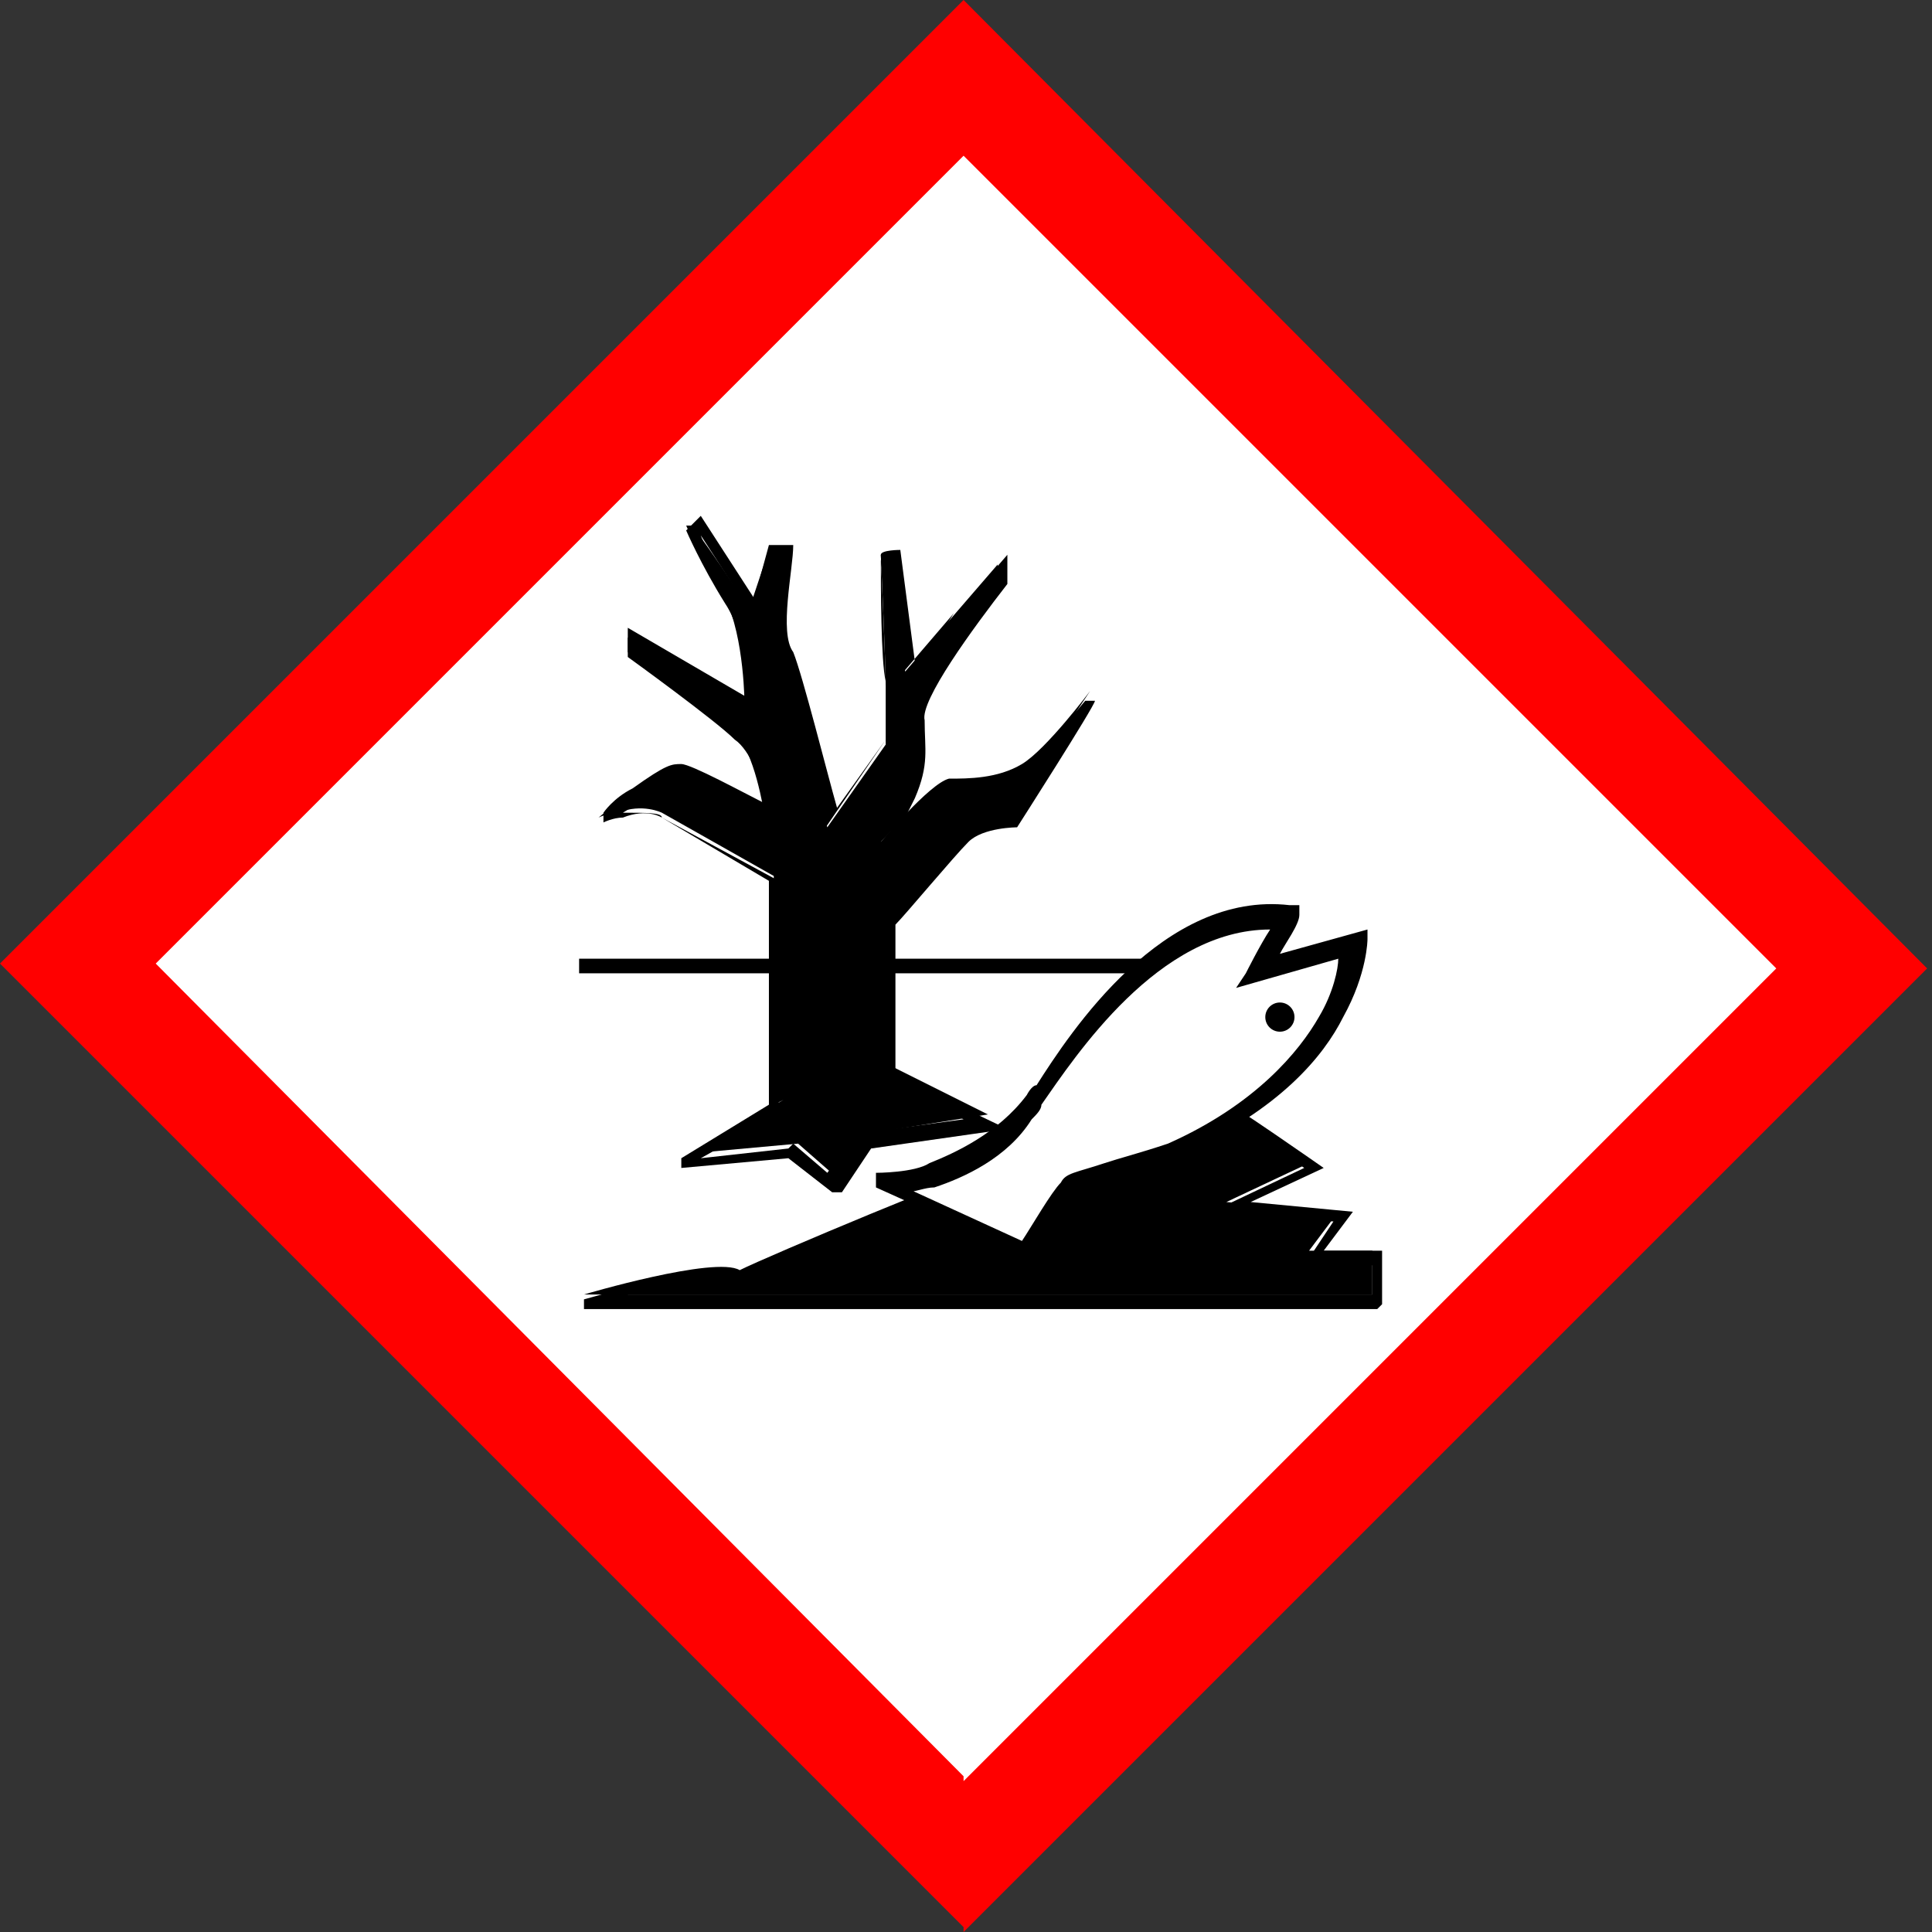
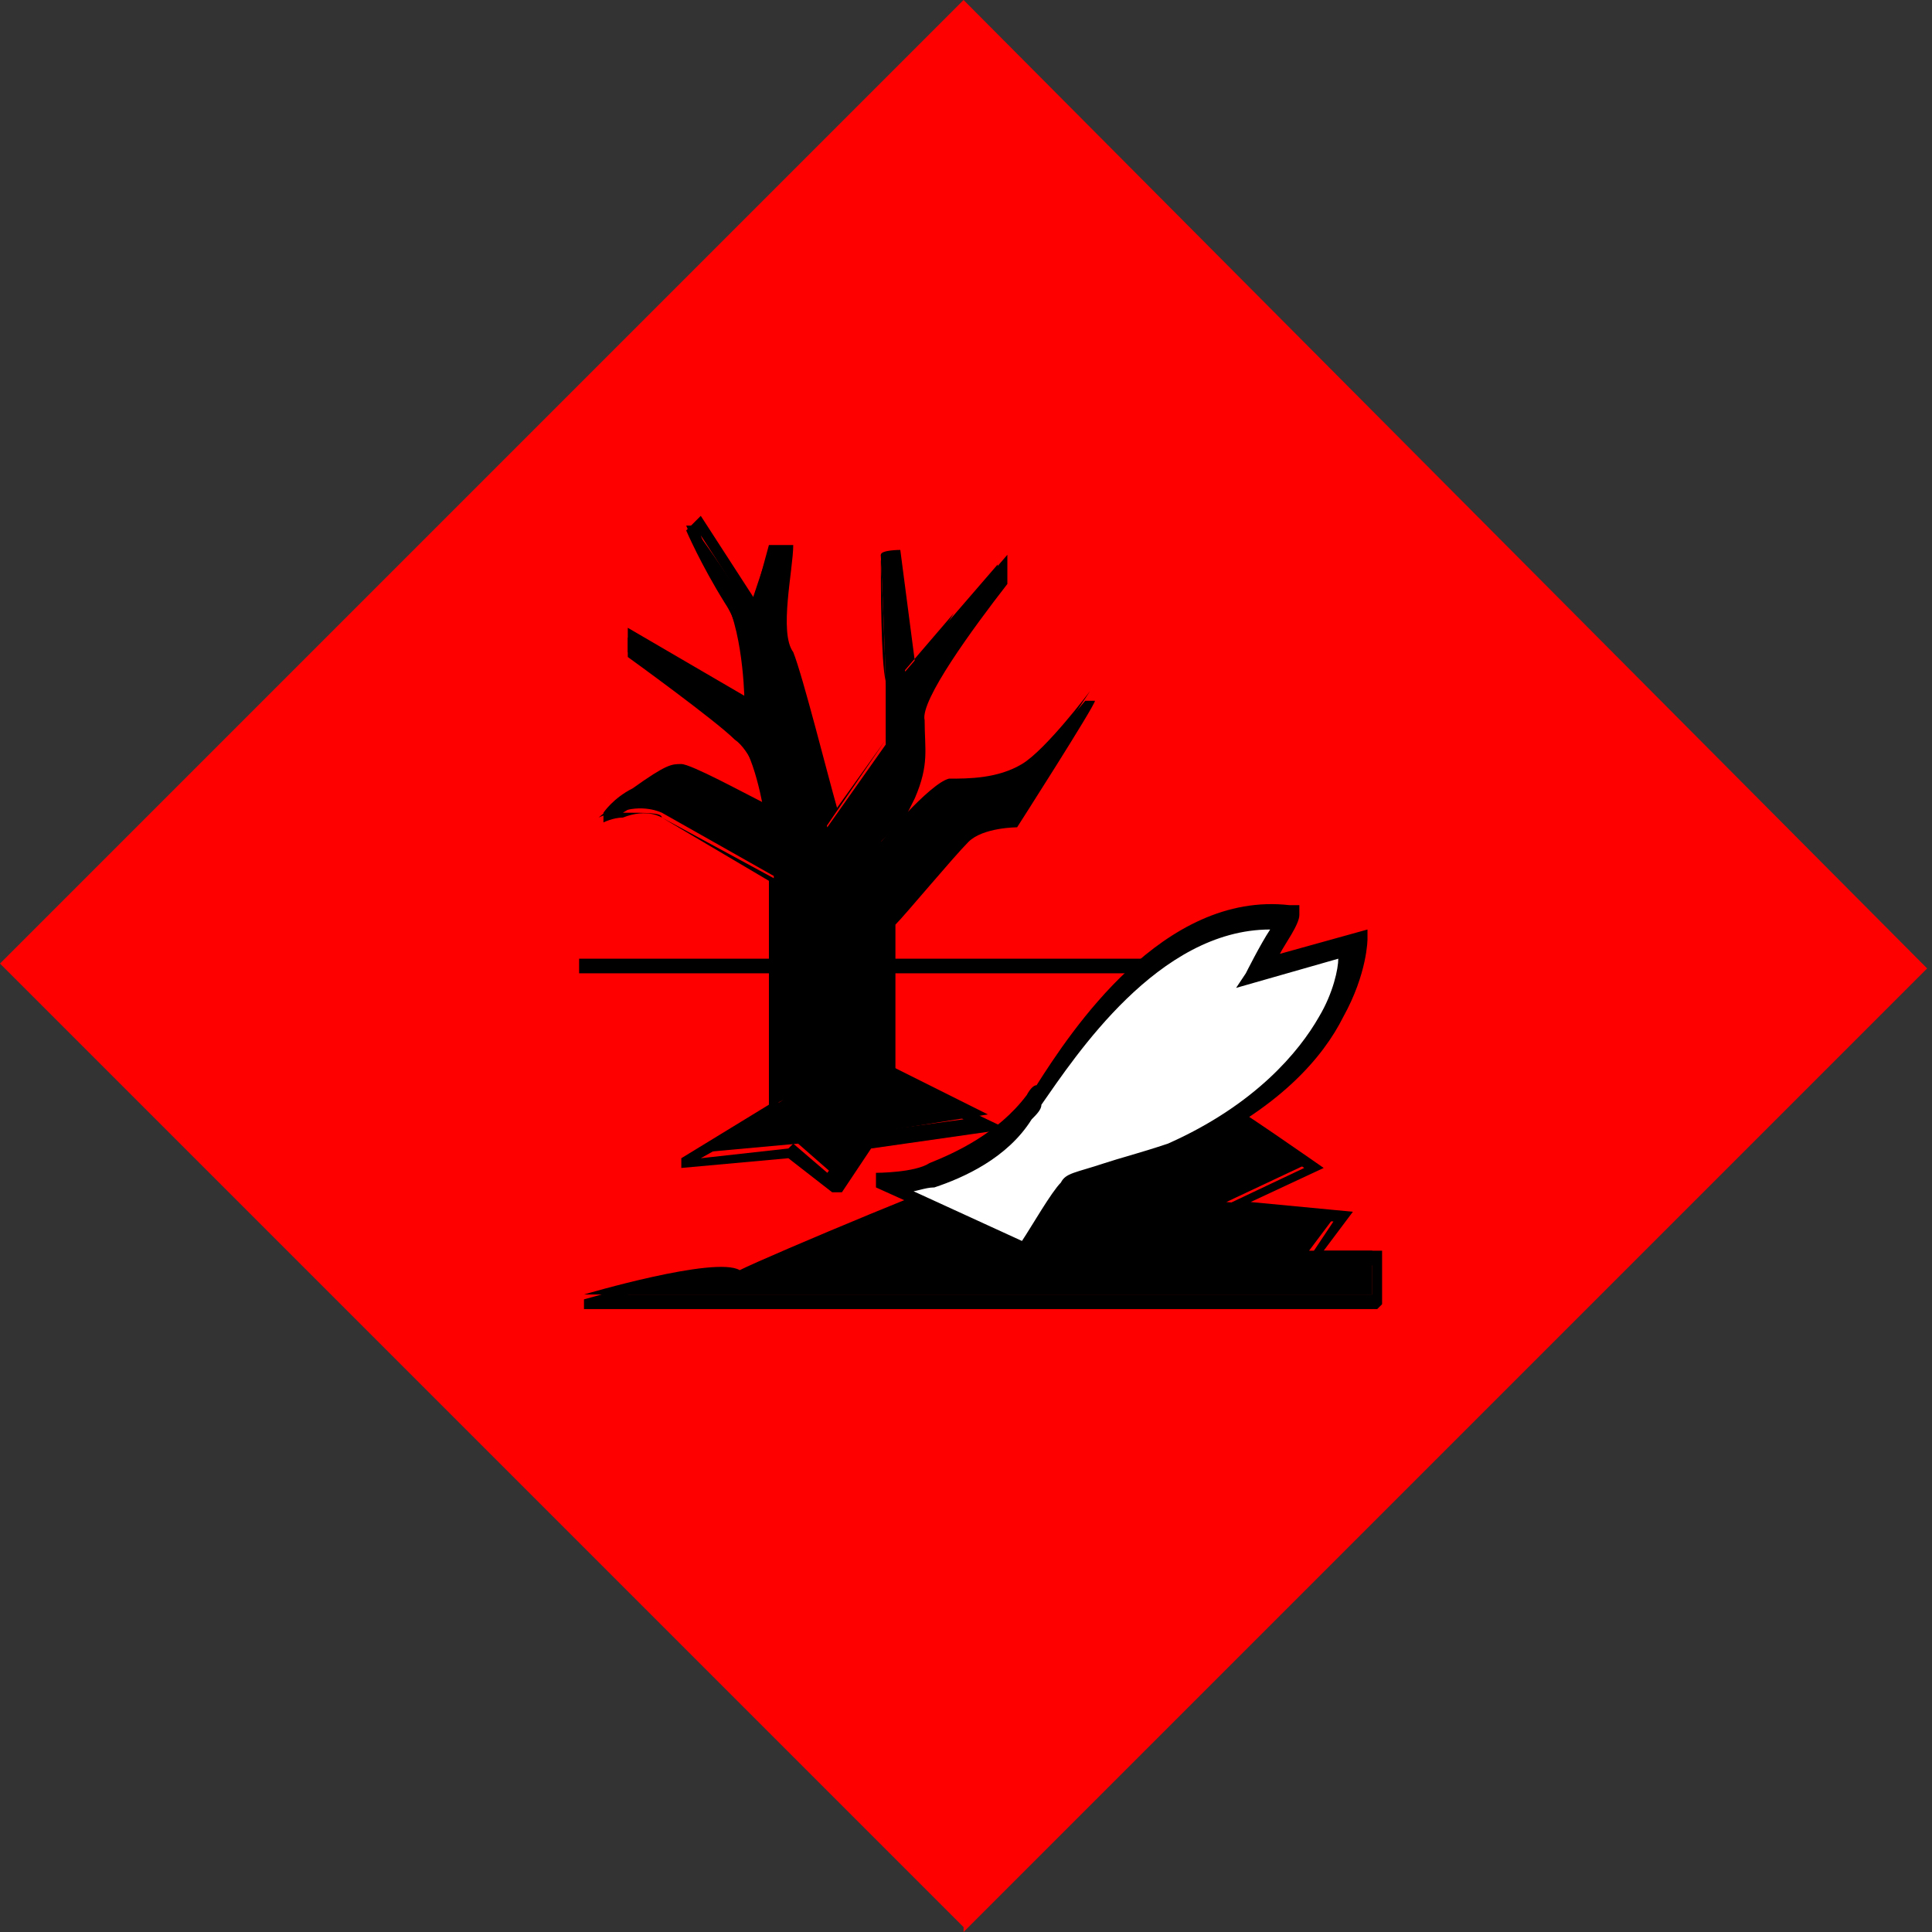
<svg xmlns="http://www.w3.org/2000/svg" id="Layer_1" width="14mm" height="14mm" version="1.1" viewBox="0 0 39.7 39.7">
  <rect x="0" y="0" width="39.7" height="39.7" fill="#333333" stroke="none" />
  <defs>
    <style>
      .st0 {
        fill: #fff;
      }

      .st1 {
        fill: red;
      }

      .st2 {
        display: none;
      }
    </style>
  </defs>
  <g class="st2">
-     <path class="st0" d="M1.4,19.7l18.5,18.5,18.5-18.5c-6.2-6.2-12.3-12.3-18.5-18.5L1.4,19.7" />
+     <path class="st0" d="M1.4,19.7l18.5,18.5,18.5-18.5L1.4,19.7" />
    <path class="st1" d="M0,19.7l19.8,19.8,19.8-19.8L19.8-.2,0,19.7ZM36.5,19.7l-16.7,16.7L3.2,19.7,19.8,3l16.7,16.7" />
-     <path d="M19.8,9.4h-.1c-.8,0-1.5.3-2.1.8-.2.2-.4.5-.4.8,0,0,0,0,0,.2s0,.2,0,.3c0,0,1.4,9.2,1.4,9.4.1.8.9,1.4,1.7,1.3.7,0,1.2-.6,1.3-1.3,0-.2,1.4-9.3,1.4-9.4,0,0,0-.1,0-.2s0-.2,0-.3c-.1-.4-.4-.8-.7-1-.6-.4-1.3-.6-2-.6h-.2,0ZM20,23.5h0c-.7,0-1.3.4-1.7,1-.3.5-.5,1.1-.4,1.6,0,.6.4,1.1.8,1.5.4.3.9.5,1.4.5.7,0,1.4-.4,1.8-1,.3-.5.5-1.1.4-1.6,0-.3-.1-.5-.2-.8-.4-.8-1.1-1.2-2-1.3" />
  </g>
  <g class="st2">
-     <path d="M12-10v4.6c0,.6-.2,1.1-.5,1.4s-.8.5-1.5.5-1.1-.2-1.5-.5c-.3-.3-.5-.8-.5-1.5v-4.6h.8v4.6c0,.4,0,.8.3,1,.2.2.5.3.9.3s.7-.1.9-.3c.2-.2.3-.5.3-1v-4.6h.8Z" />
    <path d="M16.7-4.9l.7-3.4h.8l-1.2,4.8h-.6l-.9-3.4-.9,3.4h-.6l-1.2-4.8h.8l.7,3.3.9-3.3h.6l.9,3.4Z" />
    <path d="M21.5-3.5c0-.1,0-.3-.1-.5-.3.4-.6.6-1.1.6s-.8-.1-1-.4c-.2-.2-.4-.6-.4-1s.2-.9.5-1.2c.3-.3.8-.4,1.4-.4h.6v-.5c0-.3,0-.5-.2-.6s-.3-.2-.6-.2-.4,0-.6.2c-.1.1-.2.3-.2.5h-.8c0-.2,0-.5.2-.7.1-.2.3-.4.6-.5.2-.1.5-.2.8-.2.5,0,.9.1,1.1.4.3.2.4.6.4,1.1v2.4c0,.4,0,.7.2,1h0c0,0-.8,0-.8,0ZM20.5-4.1c.2,0,.4,0,.6-.2.2-.1.3-.2.4-.4v-1.1h-.4c-.4,0-.7,0-.9.3-.2.2-.3.4-.3.7s0,.5.2.6.3.2.6.2Z" />
-     <path d="M23.3-6.1c0-.8.1-1.3.4-1.7.3-.4.7-.6,1.2-.6s.9.2,1.1.6v-.5h.8V-3.5c0,.6-.2,1.1-.5,1.4-.3.3-.7.5-1.3.5s-.5,0-.8-.2c-.3-.1-.5-.3-.7-.4l.3-.5c.3.3.7.5,1.1.5.7,0,1-.4,1-1.1v-.6c-.3.4-.6.6-1.1.6s-.9-.2-1.2-.6c-.3-.4-.4-.9-.4-1.6v-.5ZM24-5.7c0,.5,0,.9.2,1.2.2.3.4.4.8.4s.7-.2.9-.6v-2.4c-.2-.4-.5-.6-.9-.6s-.6.1-.8.4c-.2.3-.2.6-.2,1.2v.5Z" />
    <path d="M30.4-3.5c0-.1,0-.3-.1-.5-.3.4-.6.6-1.1.6s-.8-.1-1-.4c-.2-.2-.4-.6-.4-1s.2-.9.5-1.2.8-.4,1.4-.4h.6v-.5c0-.3,0-.5-.2-.6s-.3-.2-.6-.2-.4,0-.6.2c-.1.1-.2.3-.2.5h-.8c0-.2,0-.5.2-.7s.3-.4.6-.5.5-.2.8-.2c.5,0,.9.1,1.1.4.3.2.4.6.4,1.1v2.4c0,.4,0,.7.2,1h0c0,0-.8,0-.8,0ZM29.3-4.1c.2,0,.4,0,.6-.2s.3-.2.4-.4v-1.1h-.4c-.4,0-.7,0-.9.3-.2.2-.3.4-.3.7s0,.5.2.6c.1.1.3.2.6.2Z" />
  </g>
  <g>
    <path class="st1" d="M19.8,39.7l19.8-19.8L19.8,0,0,19.8l19.8,19.8Z" />
-     <path class="st0" d="M19.8,36.5L3.2,19.8,19.8,3.2l16.7,16.7-16.7,16.7Z" />
    <g>
      <g>
        <path d="M11.9,19.8h15.5" />
        <rect x="11.9" y="19.7" width="15.5" height=".3" />
      </g>
      <g>
        <path d="M25.1,22.6l1.8,1.3-1.7.8,2.3.2-.6.8h1.3v.9s-16.2,0-16.2,0c0,0,2.7-.8,3.2-.5.6-.3,4.9-2.1,4.9-2M15.9,22.7v-4.7c0,0-2.3-1.3-2.3-1.3,0,0-.4-.2-.9,0-.2,0-.4.1-.4.1,0,0,1.3-1.1,1.5-1,.2,0,1.9.9,1.9.9,0,0-.2-1.3-.6-1.6s-2.2-1.7-2.2-1.7v-.3l2.4,1.4s0-1.4-.4-2.2c-.5-.8-.8-1.5-.8-1.5h.1c0-.1,1.2,1.7,1.2,1.7l.4-1.2h.2c0,0-.3,1.7,0,2.2.2.5,1,3.5,1,3.5l1.2-1.7s0-.7,0-1.2c0-.5-.1-2.7-.1-2.7h.2l.3,2.4,1.9-2.2v.2s-1.8,2.3-1.8,2.8c0,.5.2.8-.1,1.5s-.5,1.2-.5,1.2c0,0,1-1.2,1.4-1.3.4,0,1,0,1.5-.3s1.4-1.5,1.4-1.5l-1.6,2.4s-.7,0-1,.4c-.3.3-1.5,1.7-1.5,1.7v3.2l2,1-2.5.4-.6.9-.8-.7-2.2.2,1.9-1.1Z" />
        <path d="M28.3,26.9h-.1s-16.2,0-16.2,0v-.2c.4-.1,2.6-.8,3.2-.5.4-.2,1.5-.7,2.6-1.1,2.3-.9,2.3-.9,2.4-.9h0s0,0,0,0h-.2.1,0c0,.1,0,.1,0,.1-.3,0-4.2,1.7-4.9,2h0s0,0,0,0c-.2-.2-1.3,0-2.3.3h15.3c0,0,0-.6,0-.6h-1.4l.6-.9-2.5-.2,1.9-.9-1.7-1.2v-.2c.1,0,2.1,1.4,2.1,1.4l-1.5.7,2.1.2-.6.8h1.2v1.1ZM17.1,24.5l-.9-.7-2.2.2v-.2c0,0,1.8-1.1,1.8-1.1v-4.6c0,0-2.2-1.3-2.2-1.3,0,0-.3-.2-.8,0-.2,0-.4.1-.4.1v-.2c0,0,.2-.3.6-.5.7-.5.8-.5,1-.5.2,0,1.3.6,1.7.8,0-.4-.3-1.1-.6-1.3-.4-.4-2.2-1.7-2.2-1.7h0v-.6l2.4,1.4c0-.4,0-1.3-.4-1.9-.5-.8-.8-1.5-.8-1.5h0c0,0,.3-.3.3-.3l1.1,1.7.3-1.1h.5c0-.1,0,0,0,0,0,.5-.3,1.8,0,2.2.2.5.7,2.5.9,3.2l1-1.4c0-.1,0-.7,0-1.1,0-.5-.1-2.6-.1-2.7h0c0-.1.4-.1.4-.1l.3,2.3,1.9-2.2v.6h0c-.7.9-1.8,2.4-1.7,2.8h0c0,.6.1.9-.2,1.6-.1.2-.2.4-.3.6.3-.3.8-.7,1-.8h0c0,0,.2,0,.3,0,.4,0,.8,0,1.1-.3.4-.3,1.4-1.5,1.4-1.5h.2c0,.1-1.6,2.6-1.6,2.6h0s-.7,0-1,.3c-.3.3-1.3,1.5-1.5,1.7v3.1l2.3,1.1-2.8.4-.6.9ZM16.3,23.5l.7.6.6-.8,2.2-.3-1.8-.9v-3.3h0s1.2-1.4,1.5-1.8c.3-.3.9-.4,1.1-.4l.9-1.3c-.2.2-.4.4-.6.6-.4.3-.9.3-1.3.3,0,0-.2,0-.2,0-.3,0-1.1.9-1.4,1.2h-.2c0-.1.2-.6.5-1.3.3-.6.2-.9.2-1.3h0c0-.5.6-1.4,1.1-2.2l-1.2,1.4-.3-2.5c0,.5,0,2.1.1,2.5,0,.5,0,1.2,0,1.2h0s-1.3,1.9-1.3,1.9v-.2c0,0-.8-2.9-1-3.4-.2-.5,0-1.7,0-2.2h0s-.4,1.4-.4,1.4l-1.1-1.7c.1.3.4.8.7,1.3.5.8.4,2.2.4,2.2v.2s-2.4-1.4-2.4-1.4h0c.3.3,1.7,1.5,2.1,1.8.5.4.7,1.6.7,1.7v.2s-.2,0-.2,0c0,0-1.6-.8-1.9-.9-.1,0-.5.3-1,.6.5,0,.8,0,.8.1l2.4,1.3v4.8c0,0-1.6.9-1.6.9l1.8-.2ZM13.8,15.9s0,0,0,0c0,0,0,0,0,0Z" />
      </g>
      <g>
        <path class="st0" d="M19.2,24.1c.6-.2,1.5-.6,2-1.4.6-.8,2.5-4.2,5.2-3.9-.1.4-.6,1.1-.6,1.1l1.9-.6s0,2.6-3.6,4.2c-1.7.6-2.1.6-2.2.8-.1.2-.8,1.3-.8,1.3l-3-1.3s.8,0,1.1-.2h0Z" />
        <path d="M21.1,25.8l-3.1-1.4v-.3c0,0,.8,0,1.1-.2h0c.5-.2,1.4-.6,2-1.4,0,0,.1-.2.2-.2.7-1.1,2.6-4,5.2-3.7h.2s0,.2,0,.2c0,.2-.3.6-.4.8l1.8-.5v.2s0,.7-.5,1.6c-.4.8-1.3,1.9-3.3,2.8h0c-.6.2-1,.4-1.3.5-.5.2-.7.2-.8.3-.1.2-.8,1.2-.8,1.2h0ZM18.6,24.4l2.4,1.1c.2-.3.6-1,.8-1.2.1-.2.3-.2.9-.4.3-.1.7-.2,1.3-.4,1.8-.8,2.7-1.9,3.1-2.6.3-.5.4-1,.4-1.2l-2.1.6.2-.3s.3-.6.5-.9c0,0,0,0,0,0-2.3,0-4,2.6-4.7,3.6,0,.1-.1.2-.2.3-.5.8-1.4,1.2-2,1.4h0s0,0,0,0c-.2,0-.4.1-.6.1Z" />
      </g>
    </g>
-     <ellipse cx="26.3" cy="20.9" rx=".3" ry=".3" />
  </g>
</svg>